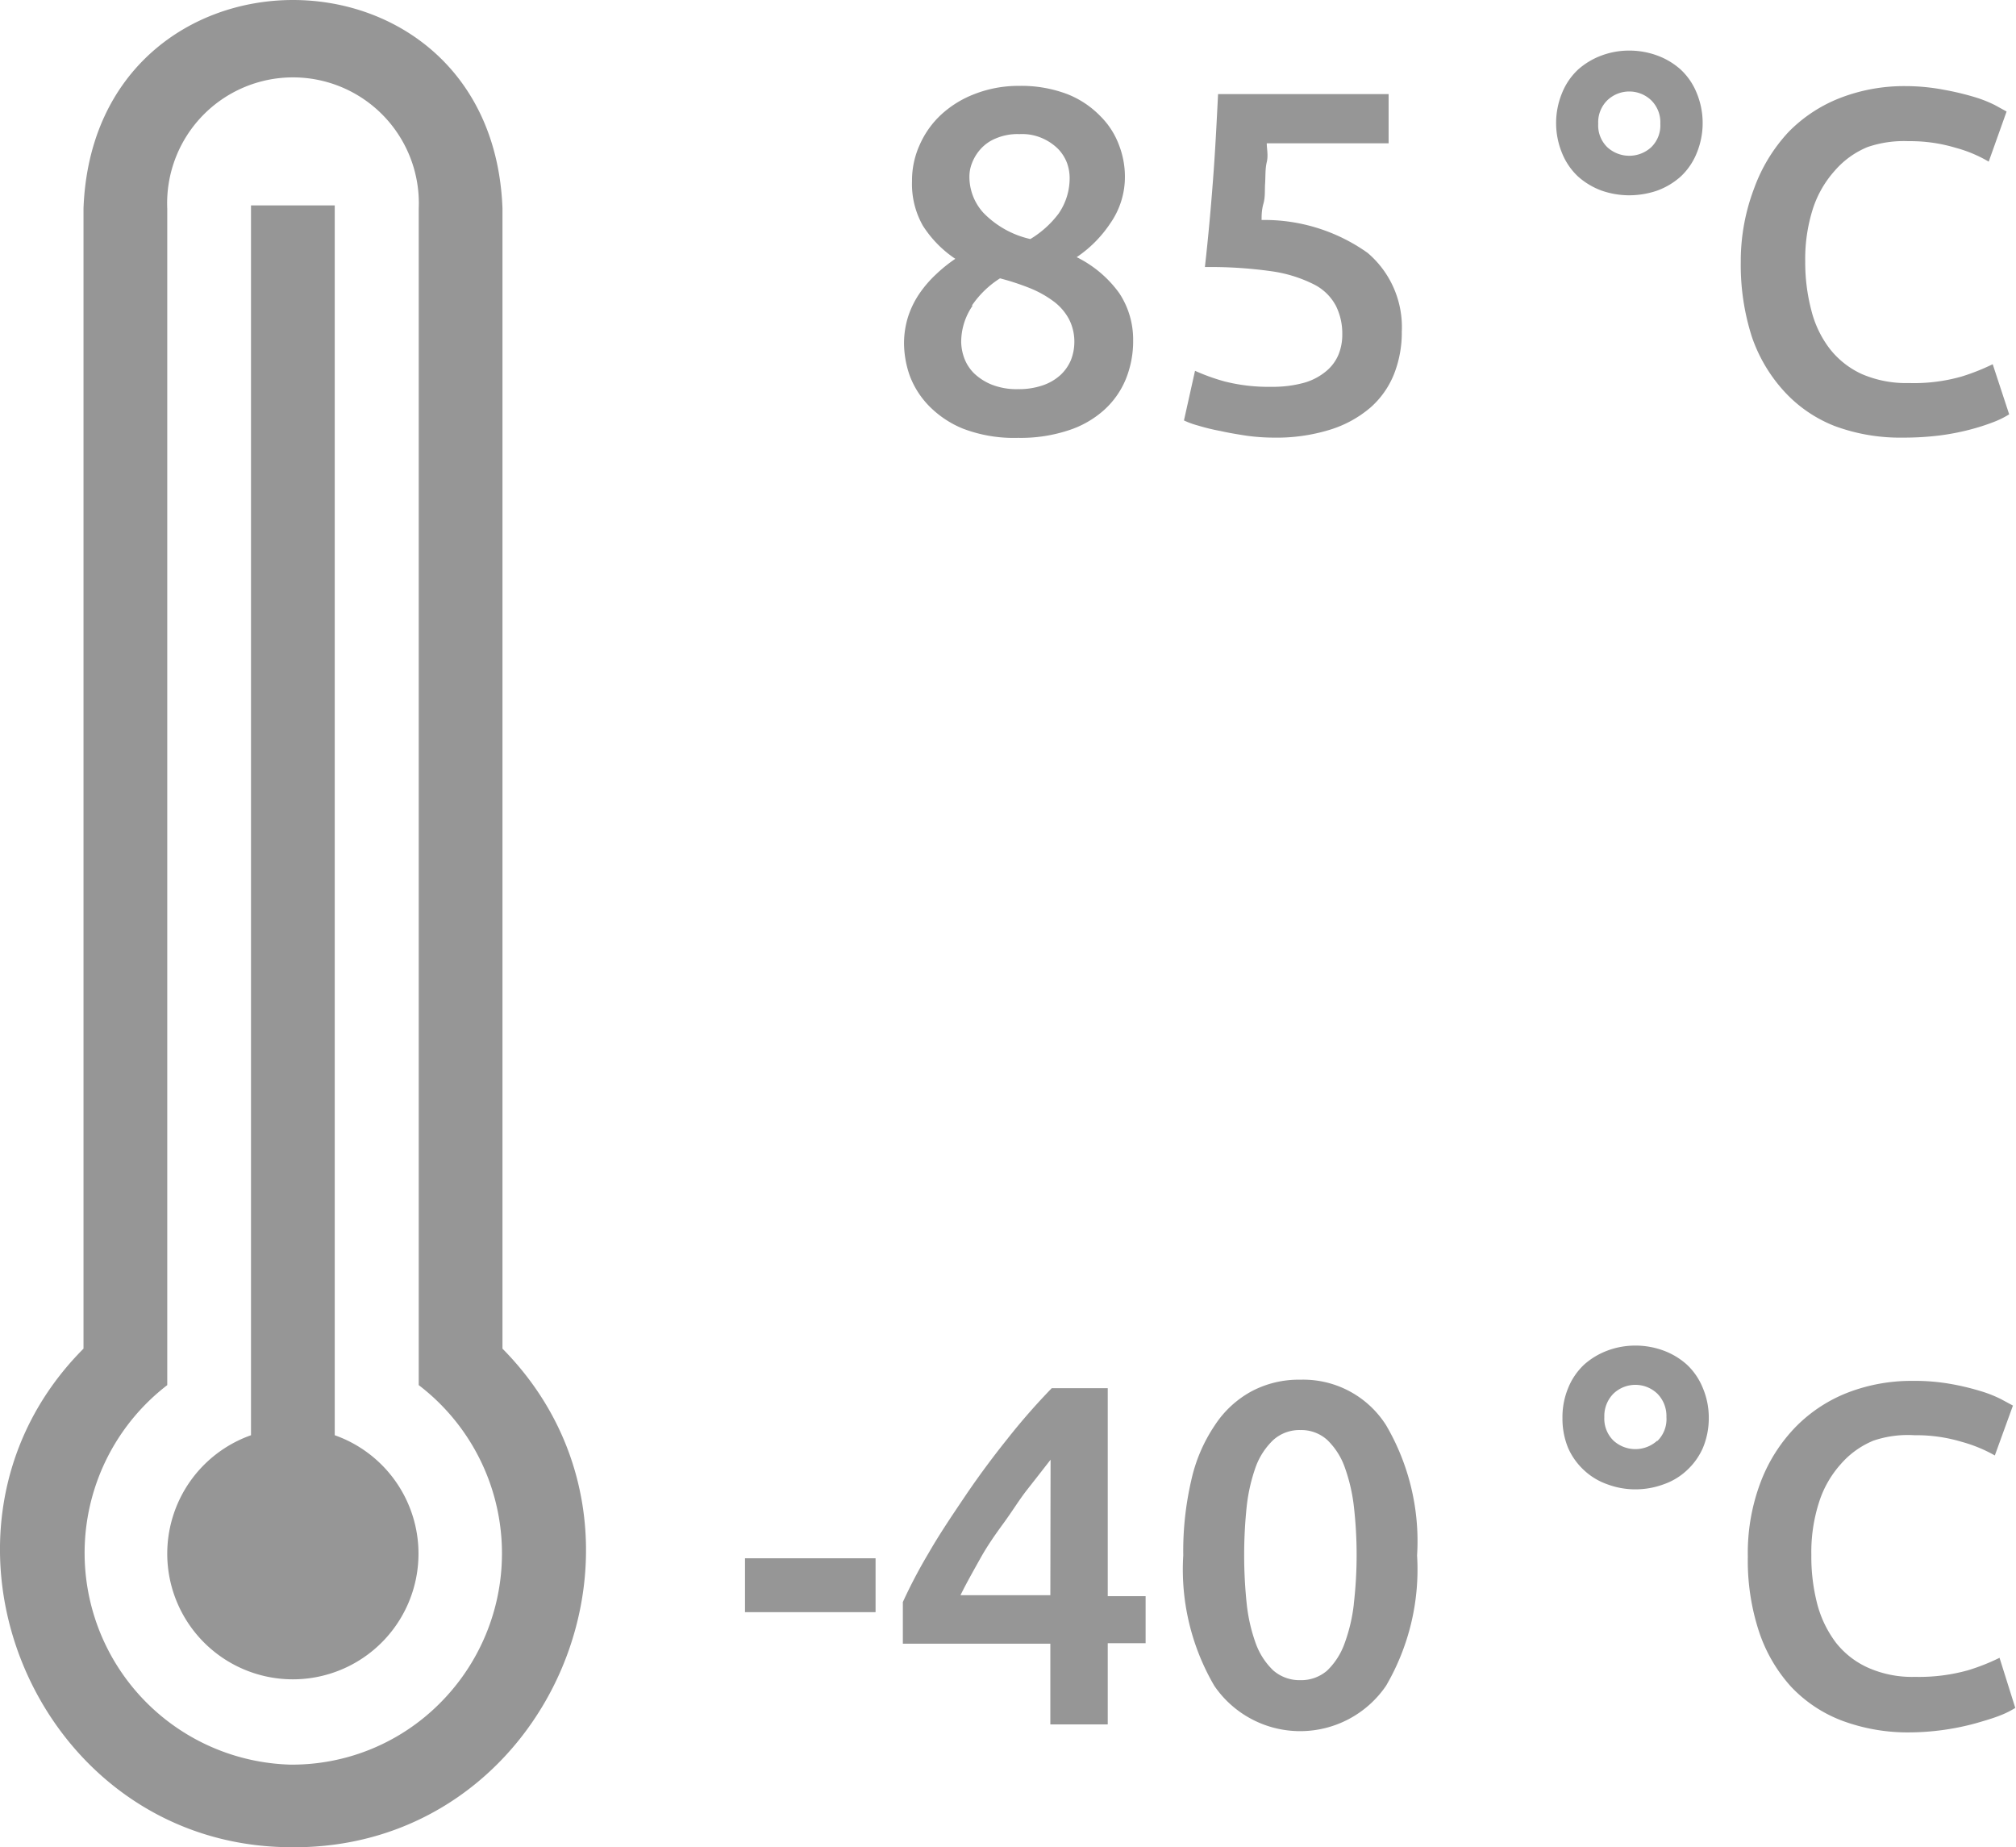
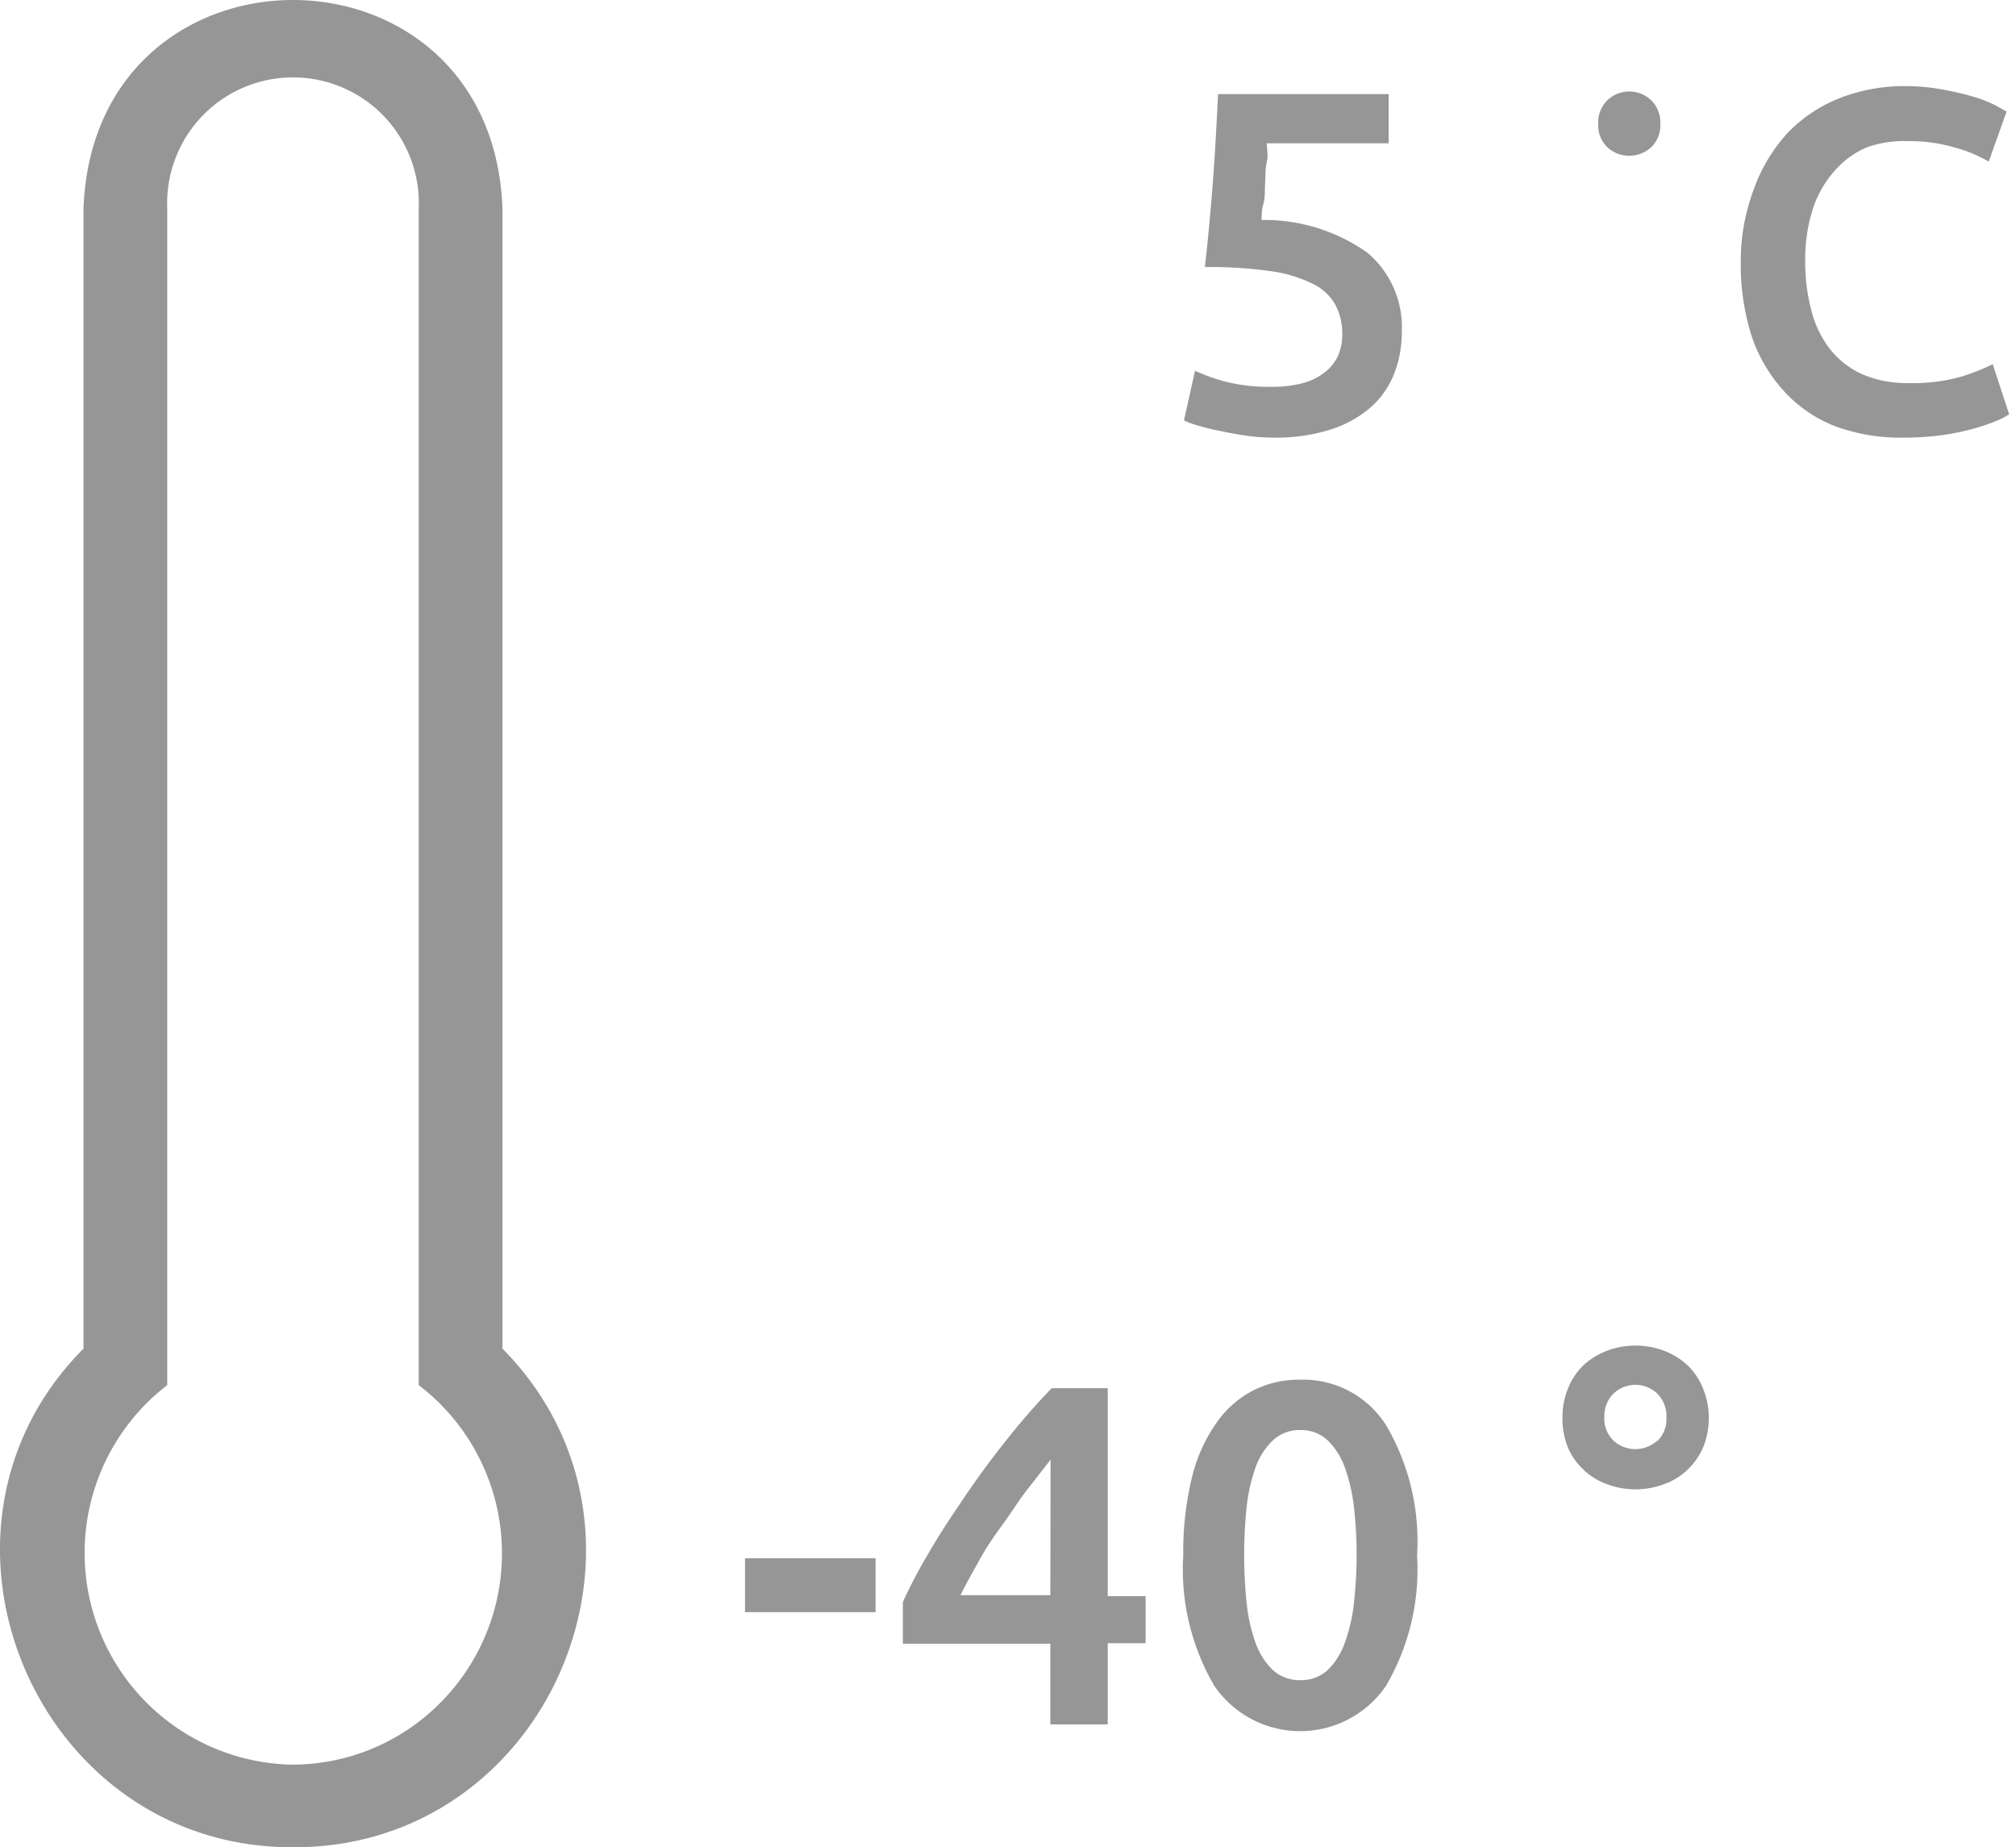
<svg xmlns="http://www.w3.org/2000/svg" viewBox="0 0 85.7 78.51">
  <defs>
    <style>.cls-1{fill:#969696;}</style>
  </defs>
  <title>web</title>
  <g id="edm_design" data-name="edm design">
-     <path class="cls-1" d="M39.46,17.22a4.27,4.27,0,0,0,1.48,1,6.08,6.08,0,0,0,2.34.39,6.47,6.47,0,0,0,2.11-.31,4.19,4.19,0,0,0,1.54-.87,3.61,3.61,0,0,0,.93-1.32,4.29,4.29,0,0,0,.31-1.65,3.57,3.57,0,0,0-.59-2,4.91,4.91,0,0,0-1.81-1.53A5.23,5.23,0,0,0,47.2,9.49a3.44,3.44,0,0,0,.62-2,3.71,3.71,0,0,0-.25-1.32,3.39,3.39,0,0,0-.8-1.24A4,4,0,0,0,45.37,4a5.53,5.53,0,0,0-2.07-.35A5.12,5.12,0,0,0,41.42,4,4.42,4.42,0,0,0,40,4.88a3.88,3.88,0,0,0-.91,1.29,3.65,3.65,0,0,0-.32,1.53,3.58,3.58,0,0,0,.46,1.89A4.79,4.79,0,0,0,40.61,11a6.24,6.24,0,0,0-.82.66,4.91,4.91,0,0,0-.7.81,3.85,3.85,0,0,0-.49,1,3.8,3.8,0,0,0-.17,1.15,4.26,4.26,0,0,0,.23,1.31A3.69,3.69,0,0,0,39.46,17.22ZM41.32,6.93a1.92,1.92,0,0,1,.37-.6,1.75,1.75,0,0,1,.65-.45,2.35,2.35,0,0,1,1-.18,2.12,2.12,0,0,1,1,.19,2.21,2.21,0,0,1,.65.45,1.77,1.77,0,0,1,.37.59,1.9,1.9,0,0,1,.11.59A2.64,2.64,0,0,1,45,9.08a4.23,4.23,0,0,1-1.2,1.08,4,4,0,0,1-2-1.12,2.27,2.27,0,0,1-.59-1.48A1.58,1.58,0,0,1,41.32,6.93Zm0,6.05a4.09,4.09,0,0,1,1.19-1.15,10.69,10.69,0,0,1,1.28.42,4.51,4.51,0,0,1,1,.56,2.29,2.29,0,0,1,.65.75,2.08,2.08,0,0,1,.23,1,2.1,2.1,0,0,1-.14.73,1.84,1.84,0,0,1-.44.64,2.14,2.14,0,0,1-.74.44,3.12,3.12,0,0,1-1.07.17,2.88,2.88,0,0,1-1.14-.2,2.37,2.37,0,0,1-.74-.48,1.79,1.79,0,0,1-.41-.64,2.14,2.14,0,0,1-.13-.66A2.72,2.72,0,0,1,41.34,13Z" />
    <path class="cls-1" d="M51.89,18.32c.35.08.72.14,1.11.2a8.71,8.71,0,0,0,1.13.08,7.68,7.68,0,0,0,2.42-.34,4.84,4.84,0,0,0,1.71-.94,3.74,3.74,0,0,0,1-1.42,4.8,4.8,0,0,0,.33-1.8,4.14,4.14,0,0,0-1.45-3.35,7.56,7.56,0,0,0-4.51-1.4c0-.19,0-.42.08-.7s.05-.56.07-.86,0-.61.07-.9,0-.56,0-.8h5.18V4H51.78c-.06,1.2-.12,2.39-.21,3.58s-.2,2.45-.35,3.77a18.53,18.53,0,0,1,2.84.18,5.8,5.8,0,0,1,1.8.56,2.15,2.15,0,0,1,.93.91,2.63,2.63,0,0,1,.27,1.21,2.23,2.23,0,0,1-.16.86,1.82,1.82,0,0,1-.53.71,2.53,2.53,0,0,1-.94.49,5,5,0,0,1-1.38.17,7.56,7.56,0,0,1-2-.23,8.78,8.78,0,0,1-1.25-.45l-.47,2.11a3.6,3.6,0,0,0,.61.22A8.54,8.54,0,0,0,51.89,18.32Z" />
-     <path class="cls-1" d="M68.08,8.1a3.57,3.57,0,0,0,1.18.2,3.67,3.67,0,0,0,1.19-.2,3.07,3.07,0,0,0,1-.6,2.79,2.79,0,0,0,.68-1,3.35,3.35,0,0,0,0-2.54,2.79,2.79,0,0,0-.68-1,3.07,3.07,0,0,0-1-.6,3.43,3.43,0,0,0-1.19-.21,3.33,3.33,0,0,0-1.18.21,3.13,3.13,0,0,0-1,.6,2.79,2.79,0,0,0-.68,1,3.35,3.35,0,0,0,0,2.54,2.79,2.79,0,0,0,.68,1A3.13,3.13,0,0,0,68.08,8.1Zm.25-3.84a1.35,1.35,0,0,1,1.86,0,1.31,1.31,0,0,1,.39,1,1.29,1.29,0,0,1-.39,1,1.38,1.38,0,0,1-1.86,0,1.29,1.29,0,0,1-.39-1A1.31,1.31,0,0,1,68.33,4.26Z" />
+     <path class="cls-1" d="M68.08,8.1A3.13,3.13,0,0,0,68.08,8.1Zm.25-3.84a1.35,1.35,0,0,1,1.86,0,1.31,1.31,0,0,1,.39,1,1.29,1.29,0,0,1-.39,1,1.38,1.38,0,0,1-1.86,0,1.29,1.29,0,0,1-.39-1A1.31,1.31,0,0,1,68.33,4.26Z" />
    <path class="cls-1" d="M75.86,16.65A5.74,5.74,0,0,0,78,18.11a8,8,0,0,0,2.89.49,12.56,12.56,0,0,0,1.55-.09,10.37,10.37,0,0,0,1.3-.25,9.15,9.15,0,0,0,1-.32,3.8,3.8,0,0,0,.67-.33l-.7-2.13A9.3,9.3,0,0,1,83.4,16a7.4,7.4,0,0,1-2.25.28,4.76,4.76,0,0,1-2-.38,3.66,3.66,0,0,1-1.37-1.08A4.47,4.47,0,0,1,77,13.19a8,8,0,0,1-.26-2.08,7,7,0,0,1,.33-2.25A4.5,4.5,0,0,1,78,7.25a3.7,3.7,0,0,1,1.39-1A4.76,4.76,0,0,1,81.13,6a6.69,6.69,0,0,1,2,.28,5.68,5.68,0,0,1,1.41.59l.76-2.13-.49-.27a5.33,5.33,0,0,0-.89-.35,11.79,11.79,0,0,0-1.26-.3A8.75,8.75,0,0,0,81,3.66a7.53,7.53,0,0,0-2.74.49,6.22,6.22,0,0,0-2.23,1.46A7,7,0,0,0,74.57,8,8.69,8.69,0,0,0,74,11.13a10,10,0,0,0,.47,3.18A6.59,6.59,0,0,0,75.86,16.65Z" />
    <rect class="cls-1" x="31.67" y="66.23" width="5.55" height="2.29" />
    <path class="cls-1" d="M47.09,59H44.71a27.79,27.79,0,0,0-1.89,2.16c-.64.8-1.24,1.61-1.8,2.44S39.94,65.2,39.48,66a21.94,21.94,0,0,0-1.1,2.09v1.77h6.27v3.43h2.44V69.84H48.7v-2H47.09ZM44.65,67.8H40.83c.25-.51.53-1,.83-1.54s.62-1,1-1.52.67-1,1-1.42.69-.88,1-1.28Z" />
    <path class="cls-1" d="M55.28,58.64a4.28,4.28,0,0,0-2.07.49,4.33,4.33,0,0,0-1.57,1.45,6.77,6.77,0,0,0-1,2.34,13.34,13.34,0,0,0-.34,3.19,9.8,9.8,0,0,0,1.32,5.54,4.42,4.42,0,0,0,7.3,0,9.8,9.8,0,0,0,1.32-5.54,9.75,9.75,0,0,0-1.32-5.54A4.17,4.17,0,0,0,55.28,58.64Zm2.27,9.55a7.15,7.15,0,0,1-.4,1.68A3,3,0,0,1,56.42,71a1.68,1.68,0,0,1-1.14.41A1.7,1.7,0,0,1,54.13,71a3,3,0,0,1-.74-1.13A7.17,7.17,0,0,1,53,68.19,19.82,19.82,0,0,1,53,64a7.42,7.42,0,0,1,.39-1.68,3,3,0,0,1,.74-1.12,1.66,1.66,0,0,1,1.15-.42,1.64,1.64,0,0,1,1.14.42,3,3,0,0,1,.73,1.12,7.4,7.4,0,0,1,.4,1.68,18.17,18.17,0,0,1,0,4.17Z" />
    <path class="cls-1" d="M71.71,58a3.07,3.07,0,0,0-1-.6,3.43,3.43,0,0,0-1.19-.21,3.37,3.37,0,0,0-1.18.21,3.13,3.13,0,0,0-1,.6,2.79,2.79,0,0,0-.68,1,3.23,3.23,0,0,0-.24,1.27,3.27,3.27,0,0,0,.24,1.27,2.85,2.85,0,0,0,.68.95,2.8,2.8,0,0,0,1,.6,3.37,3.37,0,0,0,1.18.21,3.43,3.43,0,0,0,1.19-.21,2.76,2.76,0,0,0,1-.6,2.85,2.85,0,0,0,.68-.95,3.27,3.27,0,0,0,.25-1.27A3.23,3.23,0,0,0,72.39,59,2.79,2.79,0,0,0,71.71,58Zm-1.26,3.23a1.38,1.38,0,0,1-1.86,0,1.3,1.3,0,0,1-.39-1,1.35,1.35,0,0,1,.39-1,1.35,1.35,0,0,1,1.86,0,1.35,1.35,0,0,1,.39,1A1.3,1.3,0,0,1,70.45,61.25Z" />
-     <path class="cls-1" d="M85,70.46a8.85,8.85,0,0,1-1.34.53,7.73,7.73,0,0,1-2.25.28,4.6,4.6,0,0,1-2-.39,3.62,3.62,0,0,1-1.37-1.07,4.72,4.72,0,0,1-.79-1.64A8,8,0,0,1,77,66.09a6.93,6.93,0,0,1,.33-2.25,4.42,4.42,0,0,1,.92-1.61,3.7,3.7,0,0,1,1.39-1A4.56,4.56,0,0,1,81.39,61a6.69,6.69,0,0,1,2,.28,6.13,6.13,0,0,1,1.41.58l.77-2.12-.5-.27a5.33,5.33,0,0,0-.89-.35,10.73,10.73,0,0,0-1.26-.3,8.75,8.75,0,0,0-1.61-.13,7.53,7.53,0,0,0-2.74.49,6.31,6.31,0,0,0-2.23,1.46,6.85,6.85,0,0,0-1.49,2.34,8.48,8.48,0,0,0-.55,3.18,9.65,9.65,0,0,0,.47,3.17,6.55,6.55,0,0,0,1.36,2.35,5.8,5.8,0,0,0,2.17,1.45,8,8,0,0,0,2.89.5A10.9,10.9,0,0,0,84,73.24c.38-.11.72-.21,1-.32a3.8,3.8,0,0,0,.67-.33Z" />
    <path class="cls-1" d="M21.36,8.85C20.91-2.95,4-2.95,3.55,8.85V57.32C-4.1,65,1.44,78.41,12.28,78.51c11.1.19,16.8-13.38,9.08-21.19ZM18.71,72.38A8.86,8.86,0,0,1,12.33,75,9,9,0,0,1,7.11,58.87v-50a5.35,5.35,0,1,1,10.69,0v50A9,9,0,0,1,18.71,72.38Z" />
-     <path class="cls-1" d="M14.23,61V8.73H10.67V61a5.34,5.34,0,1,0,3.56,0Z" />
  </g>
</svg>